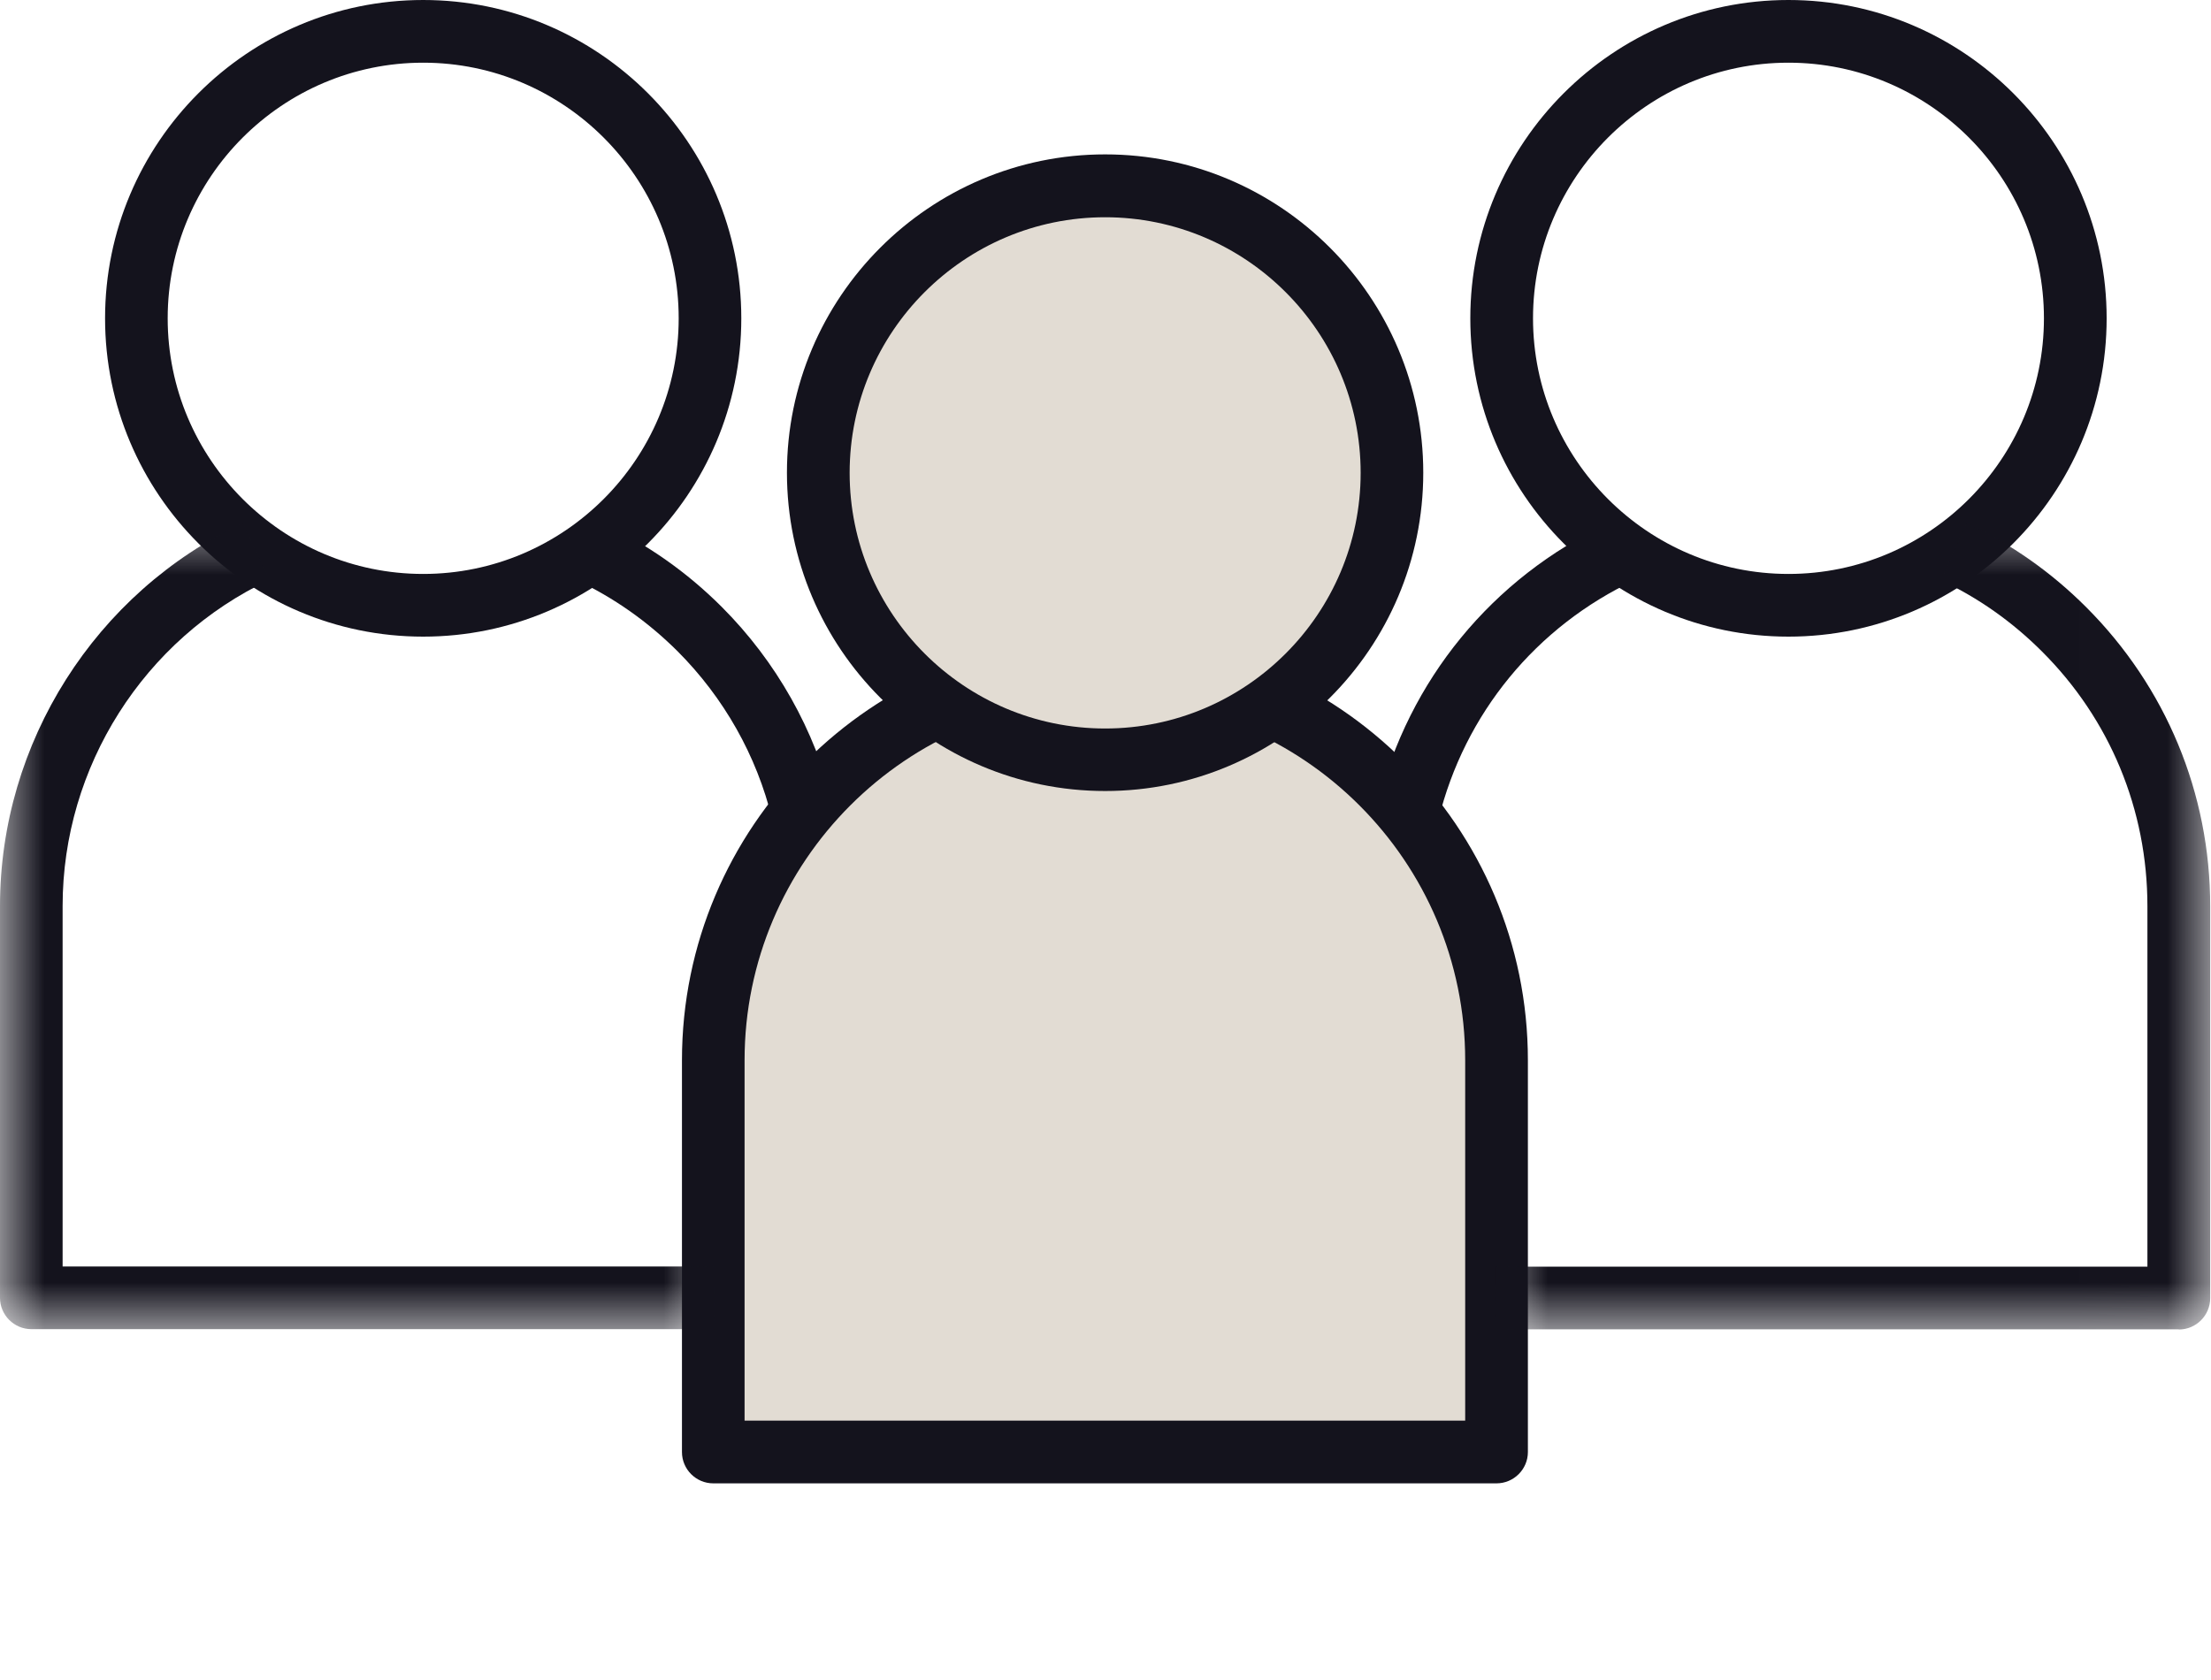
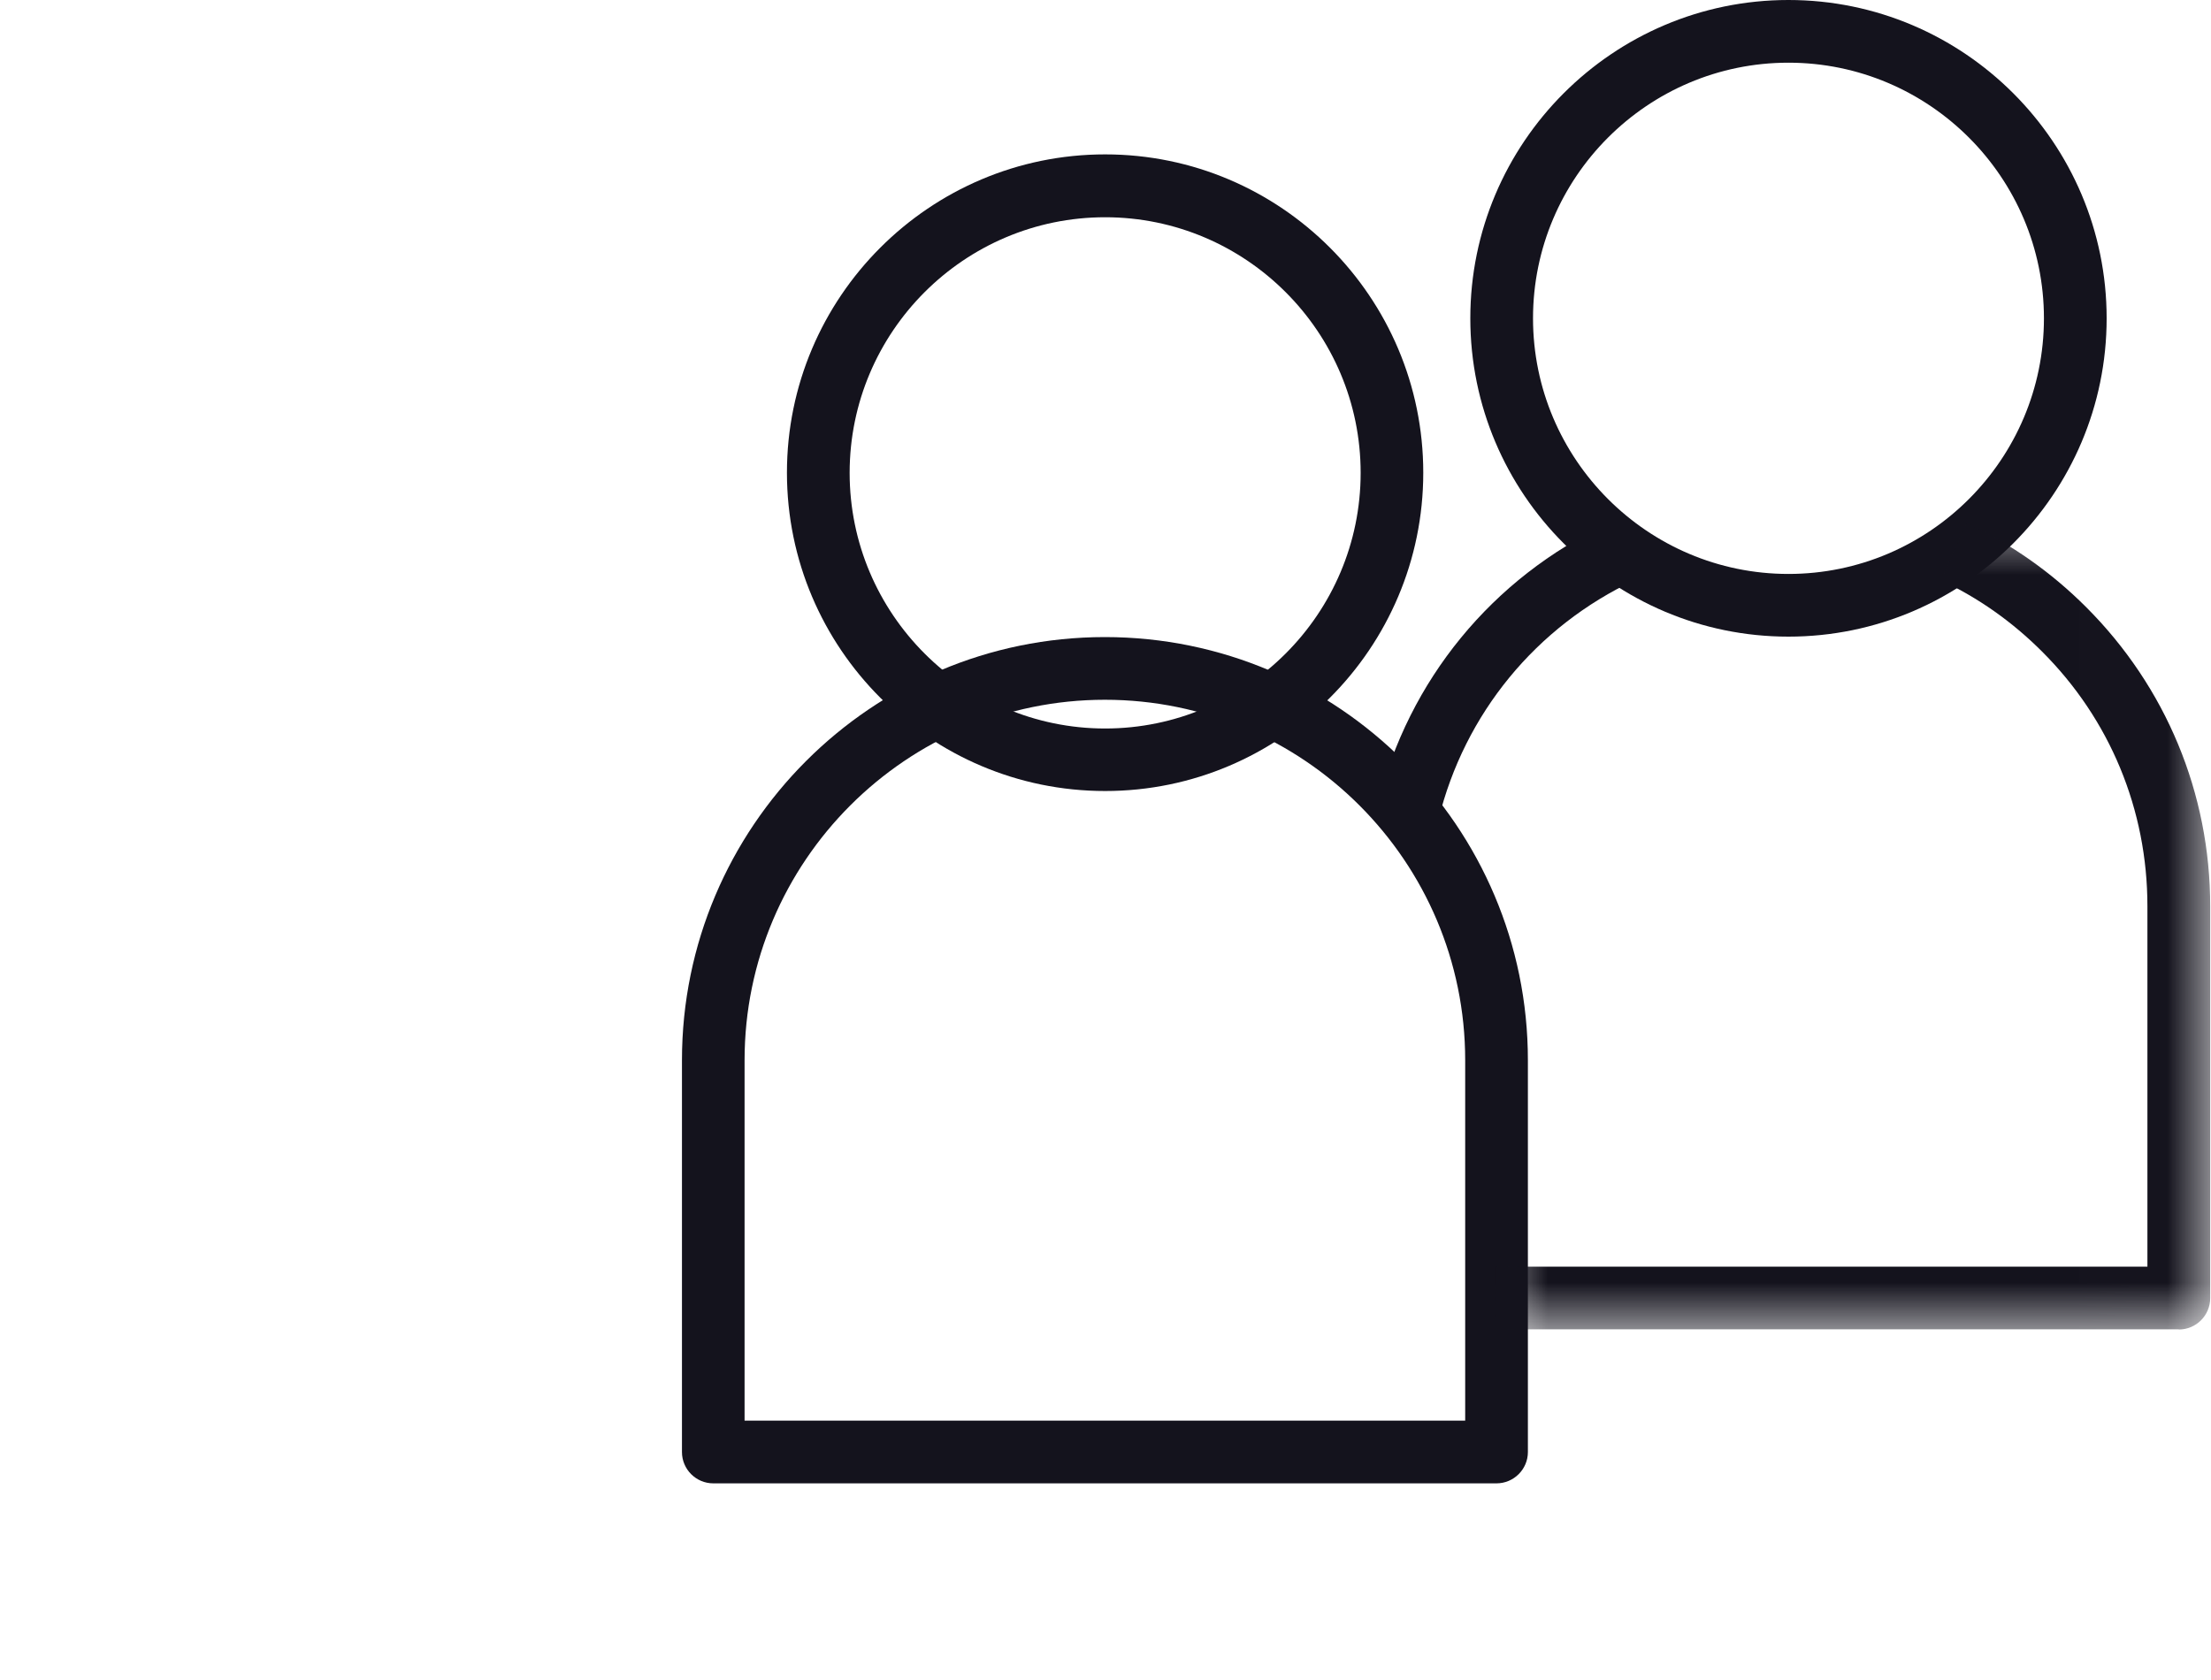
<svg xmlns="http://www.w3.org/2000/svg" width="25" height="19" viewBox="0 0 25 19" fill="none">
-   <path d="M12.49 7.562C14.935 7.562 16.919 9.548 16.919 11.994V16.425H8.062V11.994C8.062 9.548 10.046 7.562 12.49 7.562Z" fill="#E2DCD3" />
  <path d="M16.921 16.776H8.065C7.87 16.776 7.711 16.617 7.711 16.422V11.991C7.711 9.351 9.856 7.205 12.493 7.205C15.131 7.205 17.276 9.351 17.276 11.991V16.422C17.276 16.617 17.116 16.776 16.921 16.776ZM8.419 16.067H16.567V11.991C16.567 9.743 14.739 7.914 12.493 7.914C10.247 7.914 8.419 9.743 8.419 11.991V16.067Z" fill="#14131D" />
-   <path d="M15.736 5.347C15.736 5.453 15.731 5.56 15.721 5.665C15.71 5.771 15.695 5.876 15.674 5.98C15.653 6.084 15.627 6.188 15.597 6.289C15.566 6.391 15.53 6.491 15.489 6.589C15.449 6.687 15.403 6.783 15.353 6.877C15.303 6.971 15.249 7.062 15.19 7.15C15.131 7.239 15.068 7.324 15 7.406C14.933 7.488 14.862 7.567 14.787 7.642C14.711 7.717 14.633 7.789 14.551 7.856C14.469 7.923 14.383 7.987 14.295 8.045C14.207 8.105 14.116 8.159 14.022 8.209C13.928 8.259 13.833 8.305 13.734 8.346C13.636 8.386 13.536 8.422 13.435 8.453C13.333 8.484 13.23 8.509 13.126 8.53C13.022 8.551 12.917 8.566 12.811 8.577C12.705 8.587 12.6 8.592 12.493 8.592C12.387 8.592 12.281 8.587 12.175 8.577C12.07 8.566 11.965 8.551 11.861 8.53C11.756 8.509 11.653 8.484 11.552 8.453C11.45 8.422 11.35 8.386 11.252 8.346C11.154 8.305 11.058 8.259 10.964 8.209C10.871 8.159 10.78 8.105 10.691 8.045C10.603 7.987 10.518 7.923 10.436 7.856C10.354 7.789 10.275 7.717 10.2 7.642C10.125 7.567 10.053 7.488 9.986 7.406C9.919 7.324 9.856 7.239 9.797 7.15C9.738 7.062 9.683 6.971 9.633 6.877C9.583 6.783 9.537 6.687 9.497 6.589C9.456 6.491 9.421 6.391 9.39 6.289C9.359 6.188 9.333 6.084 9.313 5.98C9.292 5.876 9.276 5.771 9.266 5.665C9.255 5.56 9.25 5.453 9.25 5.347C9.25 5.241 9.255 5.135 9.266 5.029C9.276 4.923 9.292 4.818 9.313 4.714C9.333 4.61 9.359 4.507 9.39 4.405C9.421 4.303 9.456 4.203 9.497 4.105C9.537 4.007 9.583 3.911 9.633 3.817C9.683 3.724 9.738 3.632 9.797 3.544C9.856 3.456 9.919 3.37 9.986 3.288C10.053 3.206 10.125 3.127 10.2 3.052C10.275 2.977 10.354 2.906 10.436 2.838C10.518 2.771 10.603 2.708 10.691 2.649C10.78 2.59 10.871 2.535 10.964 2.485C11.058 2.435 11.154 2.389 11.252 2.349C11.35 2.308 11.45 2.272 11.552 2.242C11.653 2.211 11.756 2.185 11.861 2.164C11.965 2.143 12.07 2.128 12.175 2.117C12.281 2.107 12.387 2.102 12.493 2.102C12.6 2.102 12.705 2.107 12.811 2.117C12.917 2.128 13.022 2.143 13.126 2.164C13.23 2.185 13.333 2.211 13.435 2.242C13.536 2.272 13.636 2.308 13.734 2.349C13.833 2.389 13.928 2.435 14.022 2.485C14.116 2.535 14.207 2.59 14.295 2.649C14.383 2.708 14.469 2.771 14.551 2.838C14.633 2.906 14.711 2.977 14.787 3.052C14.862 3.127 14.933 3.206 15 3.288C15.068 3.37 15.131 3.456 15.19 3.544C15.249 3.632 15.303 3.724 15.353 3.817C15.403 3.911 15.449 4.007 15.489 4.105C15.53 4.203 15.566 4.303 15.597 4.405C15.627 4.507 15.653 4.61 15.674 4.714C15.695 4.818 15.71 4.923 15.721 5.029C15.731 5.135 15.736 5.241 15.736 5.347Z" fill="#E2DCD3" />
  <path d="M12.496 8.946C10.512 8.946 8.898 7.331 8.898 5.346C8.898 3.361 10.512 1.746 12.496 1.746C14.48 1.746 16.093 3.361 16.093 5.346C16.093 7.331 14.48 8.946 12.496 8.946ZM12.496 2.457C10.903 2.457 9.607 3.754 9.607 5.348C9.607 6.941 10.903 8.239 12.496 8.239C14.088 8.239 15.385 6.941 15.385 5.348C15.385 3.754 14.088 2.457 12.496 2.457Z" fill="#14131D" />
-   <path d="M4.785 7.2C2.801 7.2 1.188 5.585 1.188 3.6C1.188 1.615 2.801 0 4.785 0C6.769 0 8.382 1.615 8.382 3.6C8.382 5.585 6.769 7.2 4.785 7.2ZM4.785 0.709C3.192 0.709 1.896 2.007 1.896 3.6C1.896 5.193 3.192 6.491 4.785 6.491C6.377 6.491 7.674 5.193 7.674 3.6C7.674 2.007 6.377 0.709 4.785 0.709Z" fill="#14131D" />
  <mask id="mask0_796_8684" style="mask-type:luminance" maskUnits="userSpaceOnUse" x="0" y="5" width="9" height="11">
    <path d="M0 5.875H8.127V15.043H0V5.875Z" fill="white" />
  </mask>
  <g mask="url(#mask0_796_8684)">
-     <path d="M8.074 15.032H0.354C0.16 15.032 0 14.873 0 14.678V10.246C0 8.401 1.077 6.701 2.745 5.916L3.046 6.558C1.626 7.226 0.708 8.674 0.708 10.246V14.323H8.074V15.032Z" fill="#14131D" />
-   </g>
-   <path d="M8.731 9.264C8.556 8.546 8.186 7.891 7.66 7.364C7.323 7.029 6.939 6.758 6.516 6.56L6.815 5.918C7.314 6.152 7.766 6.469 8.161 6.864C8.779 7.483 9.213 8.254 9.42 9.098C9.427 9.126 9.431 9.155 9.431 9.183H9.073L8.733 9.268L8.731 9.264Z" fill="#14131D" />
+     </g>
  <path d="M20.222 7.2C18.239 7.2 16.625 5.585 16.625 3.6C16.625 1.615 18.239 0 20.222 0C22.206 0 23.82 1.615 23.82 3.6C23.82 5.585 22.206 7.2 20.222 7.2ZM20.222 0.709C18.63 0.709 17.334 2.007 17.334 3.6C17.334 5.193 18.63 6.491 20.222 6.491C21.815 6.491 23.111 5.193 23.111 3.6C23.111 2.007 21.815 0.709 20.222 0.709Z" fill="#14131D" />
  <path d="M16.265 9.266L15.578 9.098C15.924 7.694 16.873 6.535 18.185 5.918L18.487 6.56C17.369 7.084 16.559 8.071 16.265 9.268V9.266Z" fill="#14131D" />
  <mask id="mask1_796_8684" style="mask-type:luminance" maskUnits="userSpaceOnUse" x="16" y="5" width="9" height="11">
    <path d="M16.867 5.875H24.994V15.043H16.867V5.875Z" fill="white" />
  </mask>
  <g mask="url(#mask1_796_8684)">
    <path d="M24.635 15.034H16.914V14.325H24.281V10.248C24.281 9.158 23.858 8.134 23.087 7.366C22.75 7.03 22.366 6.758 21.943 6.562L22.242 5.92C22.74 6.152 23.193 6.471 23.588 6.866C24.491 7.769 24.991 8.972 24.991 10.25V14.681C24.991 14.876 24.832 15.036 24.637 15.036L24.635 15.034Z" fill="#14131D" />
  </g>
</svg>